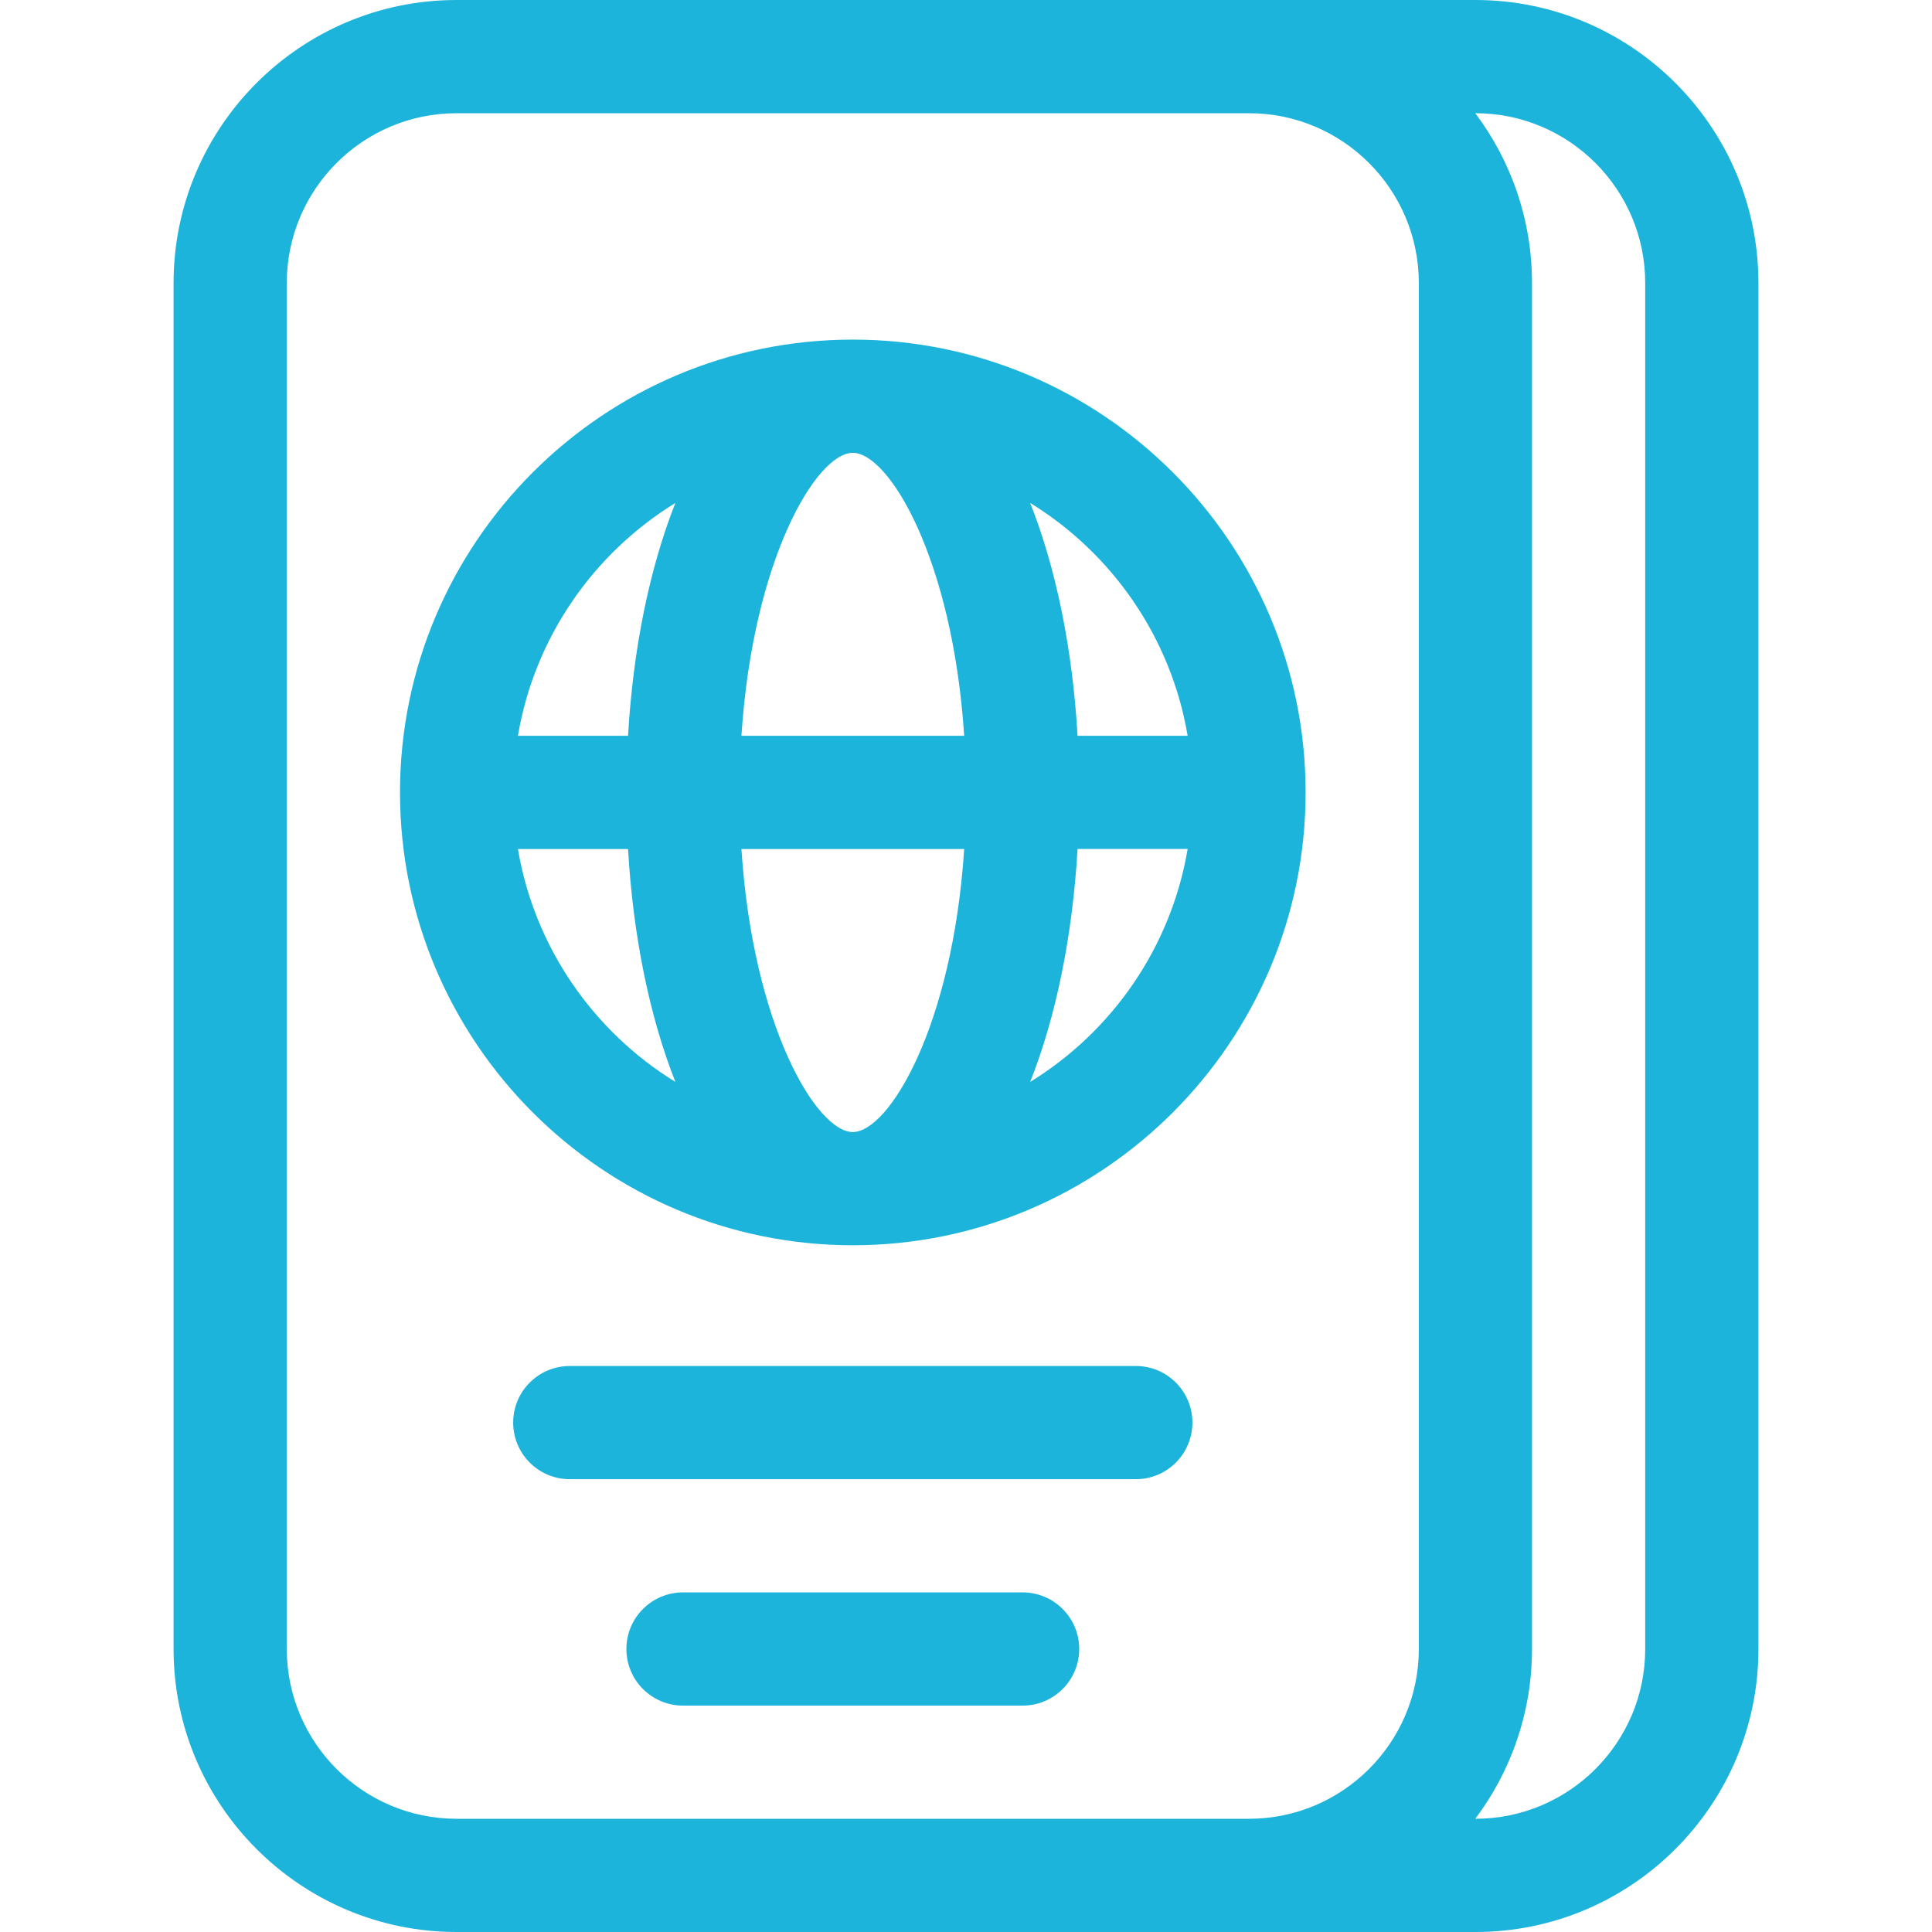
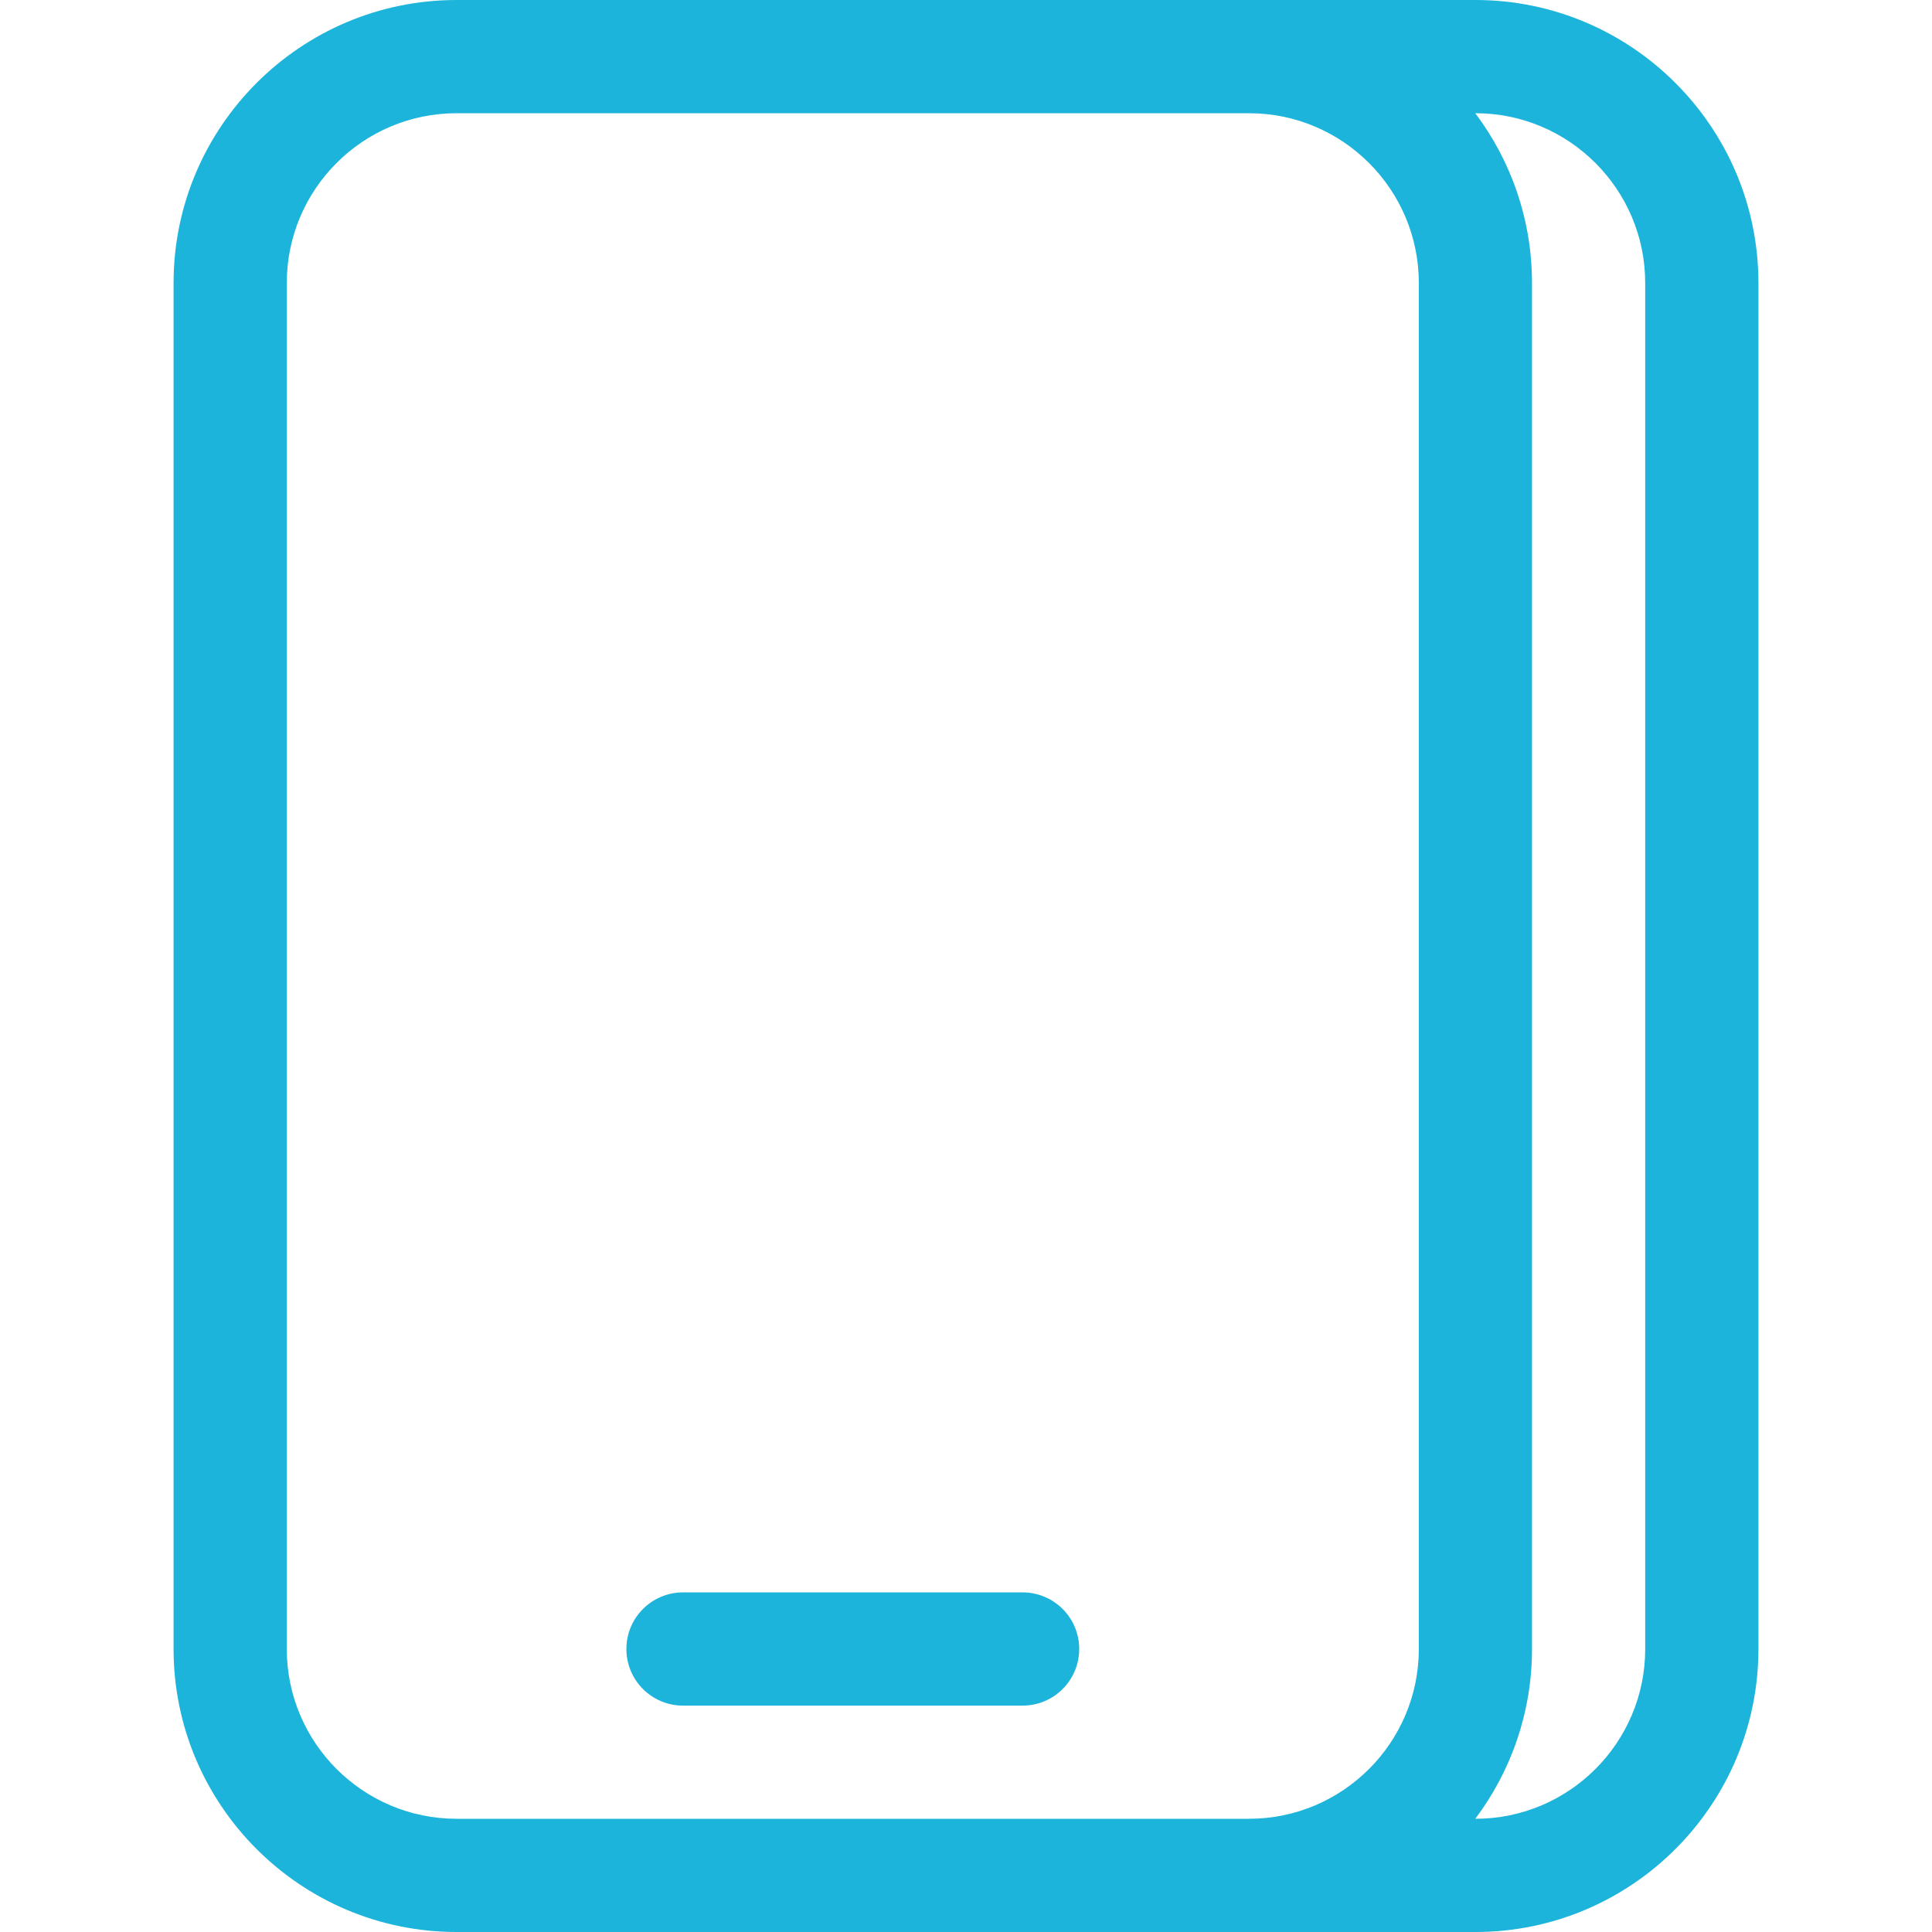
<svg xmlns="http://www.w3.org/2000/svg" width="50" height="50" viewBox="0 0 50 50" fill="none">
  <path d="M11.816 50H38.184C42.222 50 45.508 46.714 45.508 42.676V7.324C45.508 3.286 42.222 0 38.184 0C29.659 0 20.248 0 11.816 0C7.778 0 4.492 3.286 4.492 7.324V42.676C4.492 46.714 7.778 50 11.816 50ZM42.578 7.324V42.676C42.578 45.099 40.607 47.07 38.184 47.07H38.18C39.101 45.845 39.648 44.323 39.648 42.676V7.324C39.648 5.677 39.101 4.155 38.18 2.93H38.184C40.607 2.93 42.578 4.901 42.578 7.324ZM7.422 7.324C7.422 4.901 9.393 2.93 11.816 2.93H32.324C34.747 2.93 36.719 4.901 36.719 7.324V42.676C36.719 45.099 34.747 47.07 32.324 47.07C31.399 47.07 17.422 47.07 11.816 47.07C9.393 47.07 7.422 45.099 7.422 42.676V7.324Z" fill="#1CB4DB" />
-   <path d="M22.07 32.227C28.532 32.227 33.789 26.97 33.789 20.508C33.789 14.046 28.532 8.789 22.07 8.789C15.609 8.789 10.352 14.046 10.352 20.508C10.352 26.97 15.609 32.227 22.07 32.227ZM13.404 21.973H16.254C16.383 24.208 16.806 26.298 17.479 28C15.36 26.696 13.833 24.518 13.404 21.973ZM22.07 11.719C23.007 11.719 24.655 14.464 24.953 19.043H19.188C19.486 14.464 21.133 11.719 22.07 11.719ZM24.953 21.973C24.655 26.551 23.007 29.297 22.07 29.297C21.133 29.297 19.486 26.551 19.188 21.973H24.953ZM26.661 28C27.335 26.298 27.758 24.207 27.887 21.971H30.736C30.308 24.517 28.781 26.696 26.661 28ZM30.736 19.043H27.887C27.758 16.808 27.335 14.718 26.661 13.016C28.781 14.32 30.308 16.497 30.736 19.043ZM17.479 13.016C16.806 14.718 16.383 16.808 16.254 19.043H13.404C13.833 16.497 15.36 14.32 17.479 13.016Z" fill="#1CB4DB" />
-   <path d="M29.395 35.352H14.746C13.937 35.352 13.281 36.007 13.281 36.816C13.281 37.626 13.937 38.281 14.746 38.281H29.395C30.204 38.281 30.859 37.626 30.859 36.816C30.859 36.007 30.204 35.352 29.395 35.352Z" fill="#1CB4DB" />
  <path d="M26.465 41.211H17.676C16.867 41.211 16.211 41.867 16.211 42.676C16.211 43.485 16.867 44.141 17.676 44.141H26.465C27.274 44.141 27.93 43.485 27.93 42.676C27.93 41.867 27.274 41.211 26.465 41.211Z" fill="#1CB4DB" />
</svg>